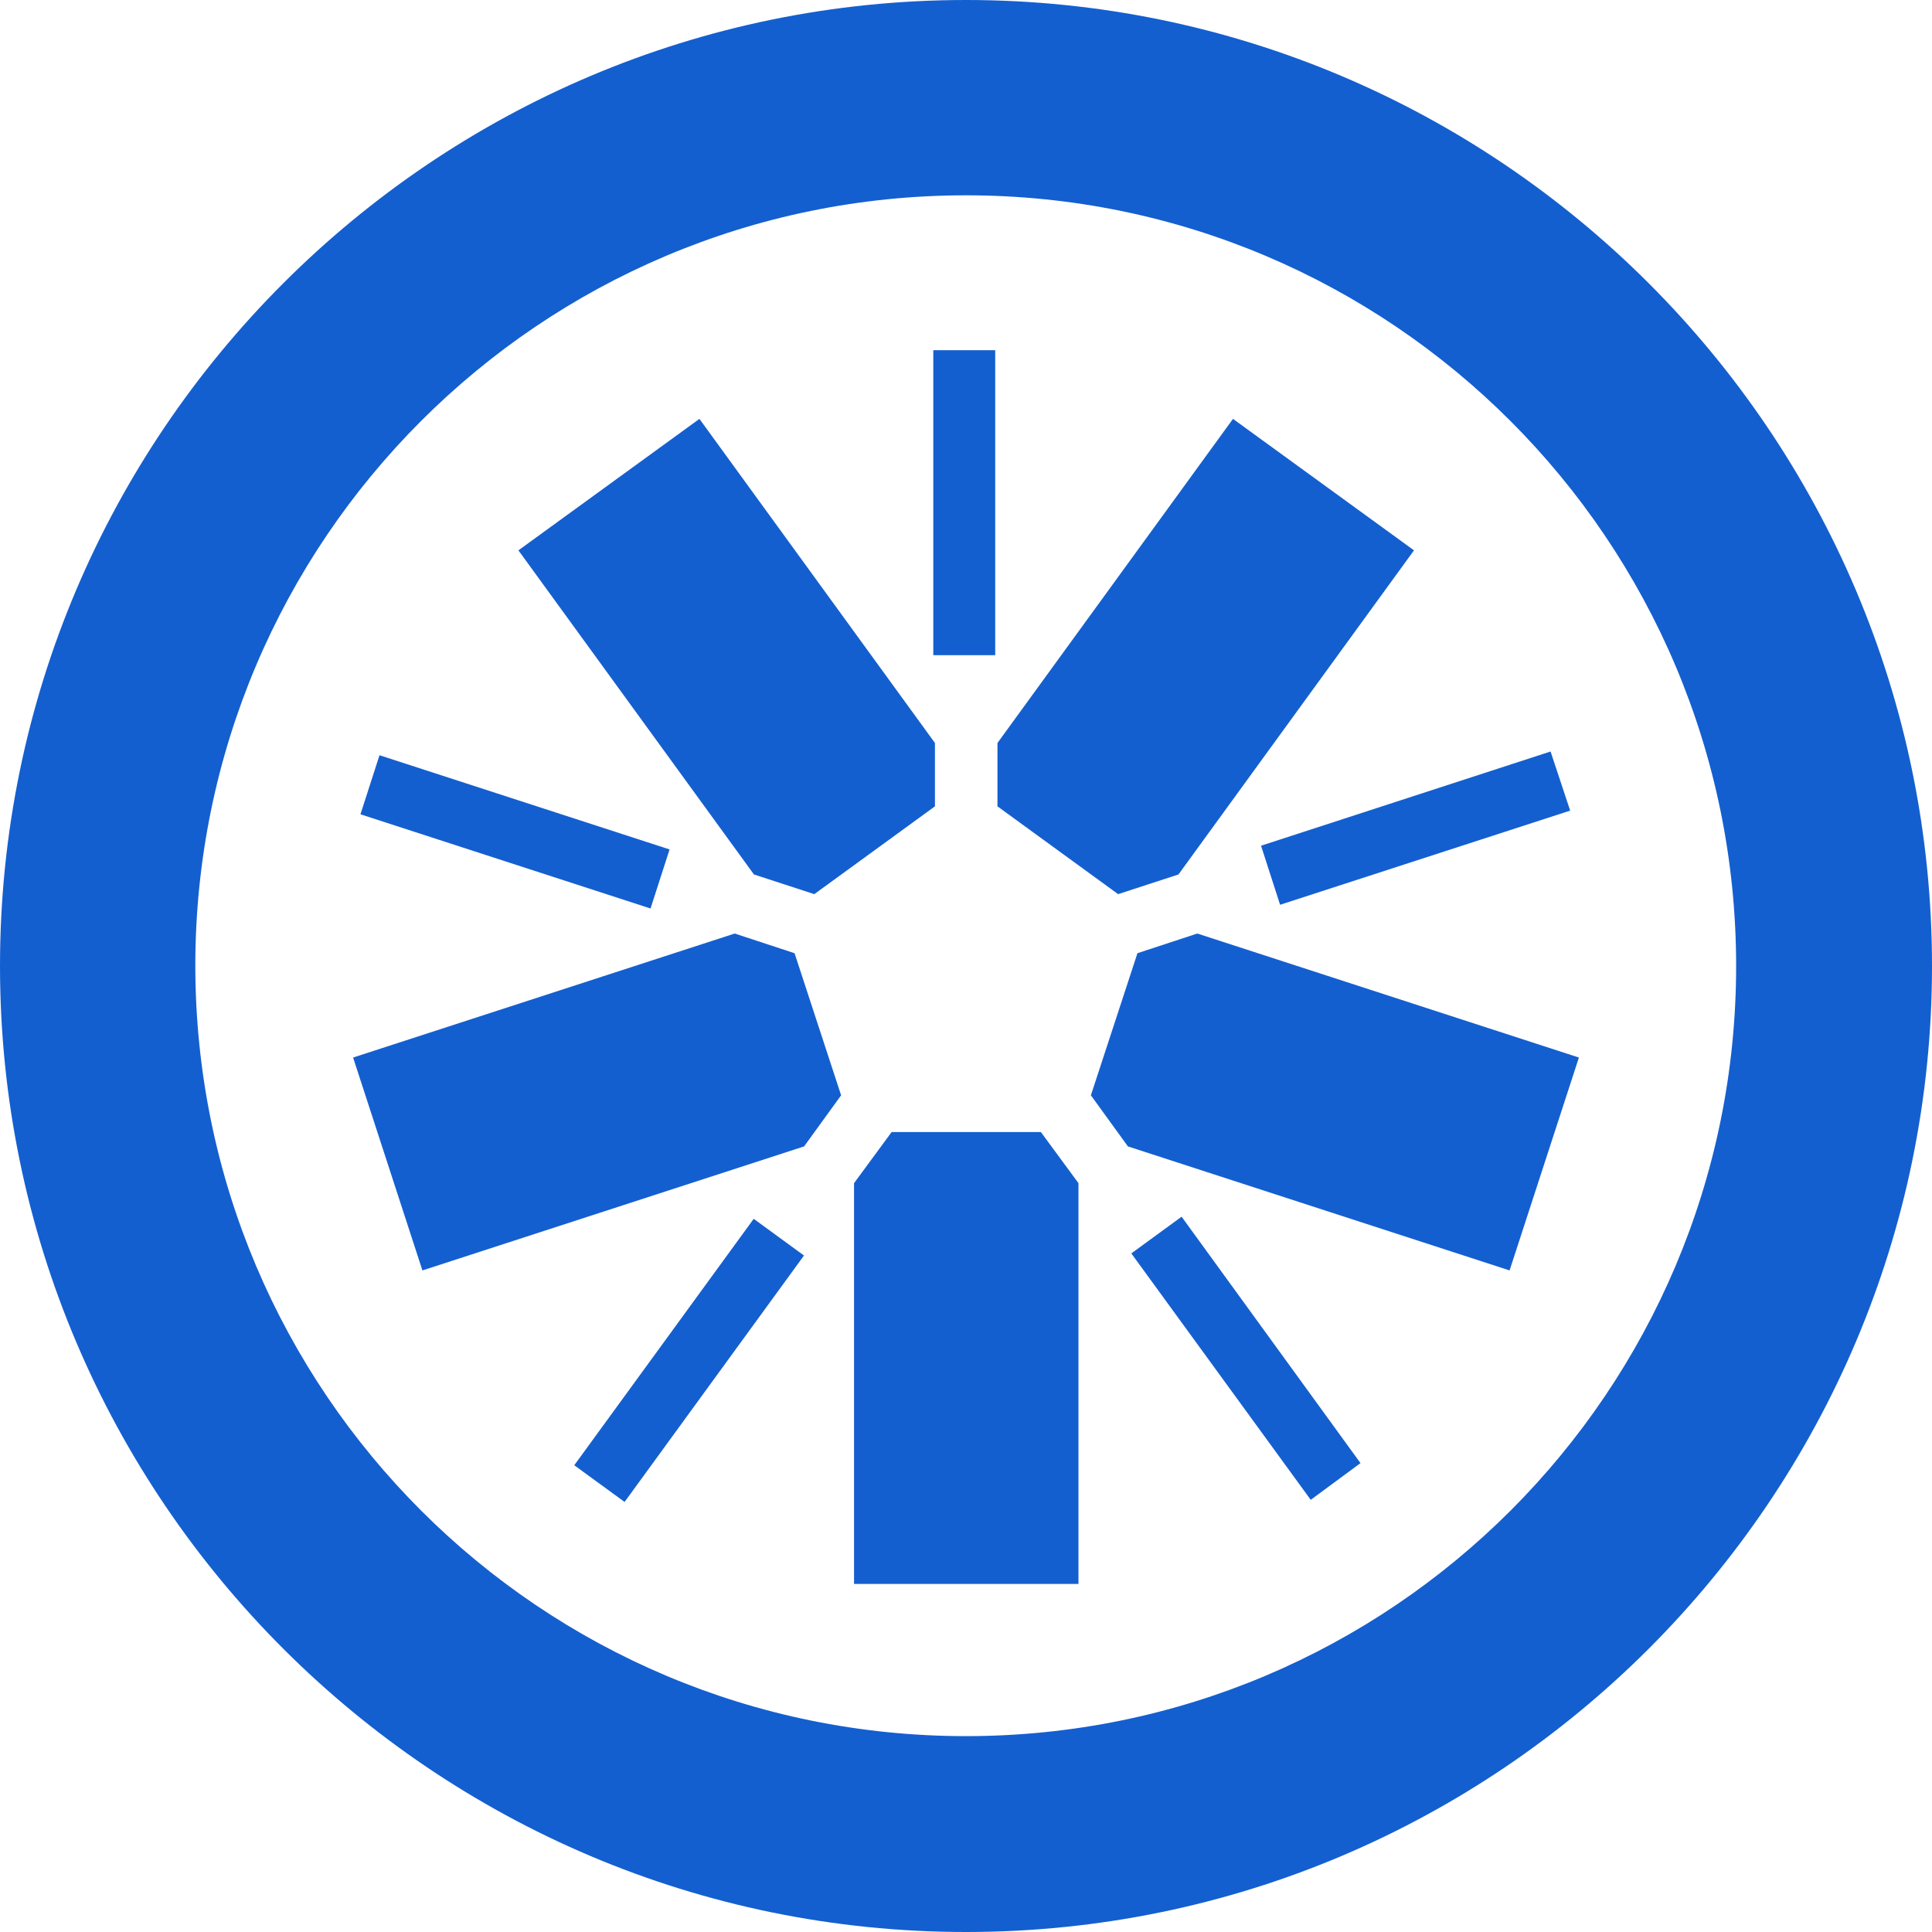
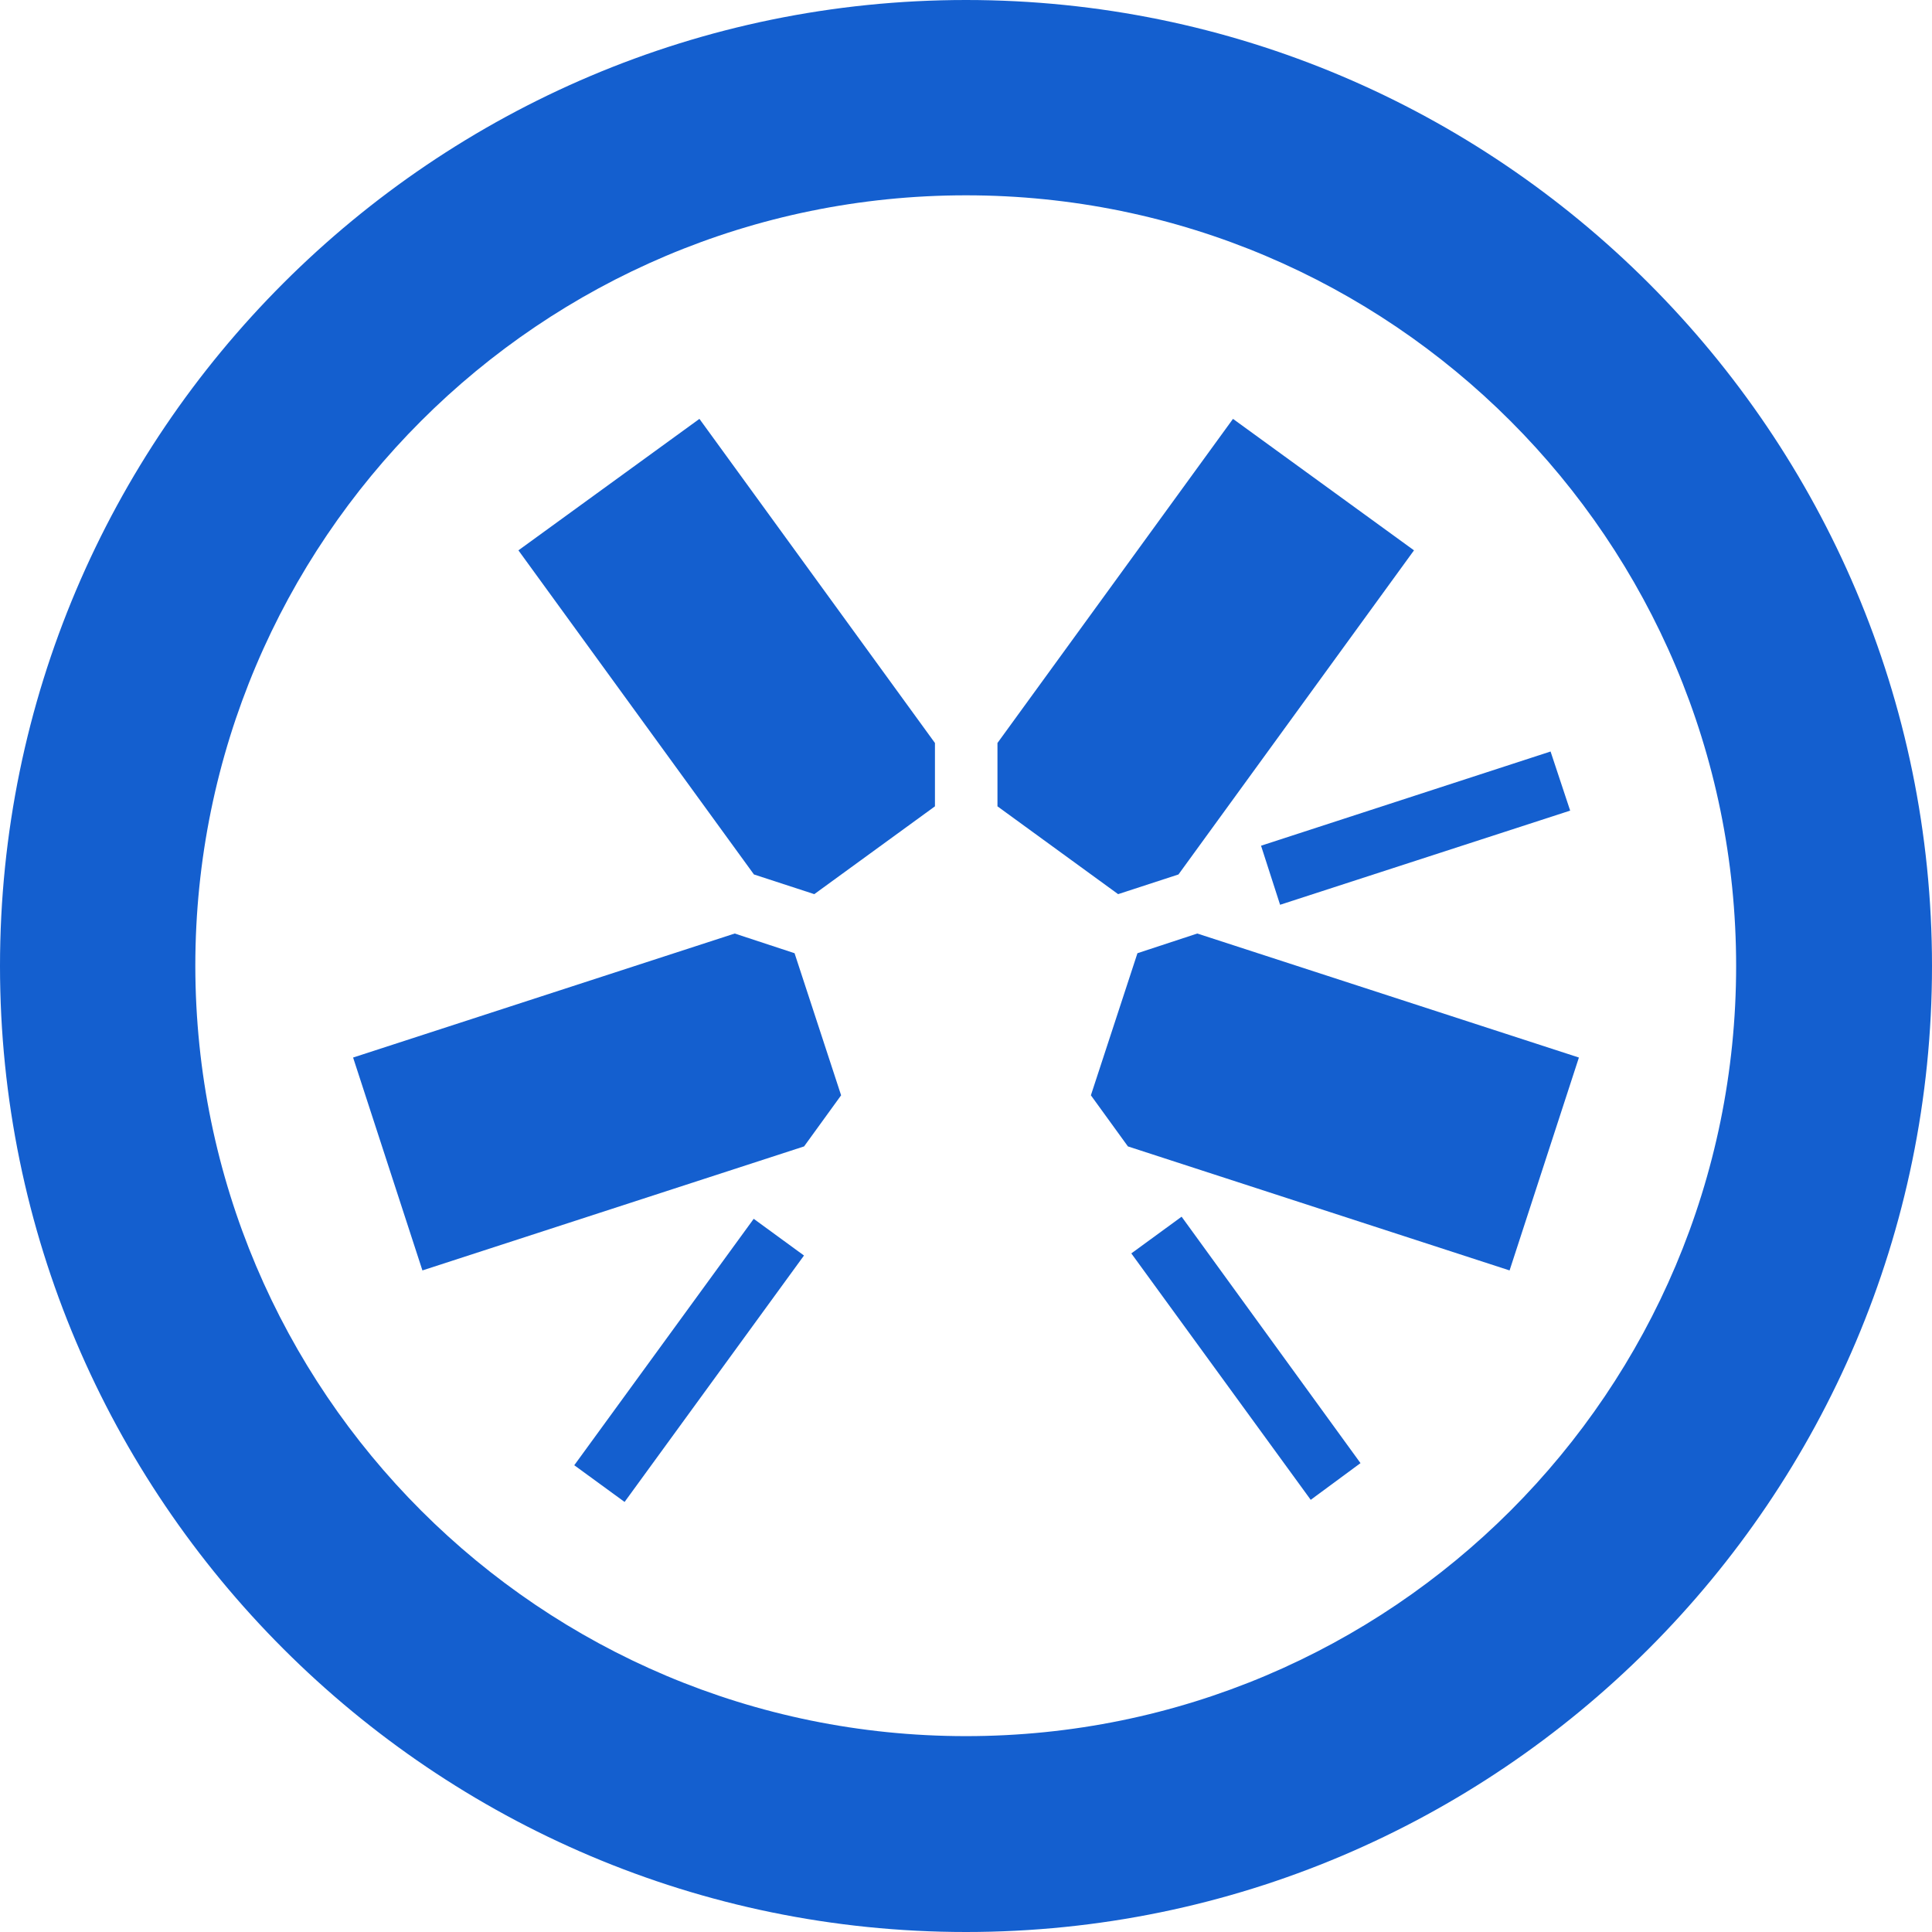
<svg xmlns="http://www.w3.org/2000/svg" width="42" height="42" viewBox="0 0 42 42" fill="none">
  <g clip-path="url(#clip0_3230_14053)">
-     <path d="M19.383 24.61H22.628L23.445 25.721V34.433H18.566V25.721L19.383 24.61Z" fill="#145FCF" />
    <path d="M17.273 20.722L18.285 23.811L17.48 24.922L9.183 27.618L7.676 22.99L15.972 20.294L17.273 20.722Z" fill="#145FCF" />
    <path d="M20.325 17.529L17.702 19.438L16.39 19.01L11.27 11.964L15.205 9.106L20.325 16.152V17.529Z" fill="#145FCF" />
    <path d="M24.307 19.438L21.684 17.529V16.152L26.804 9.106L30.739 11.964L25.619 19.01L24.307 19.438Z" fill="#145FCF" />
    <path d="M23.715 23.811L24.727 20.722L26.028 20.294L34.324 22.99L32.817 27.618L24.52 24.922L23.715 23.811Z" fill="#145FCF" />
    <path d="M21 42C9.424 42 0 32.582 0 21C0 9.418 9.424 0 21 0C32.576 0 42 9.418 42 21C42 32.582 32.576 42 21 42ZM21 37.742C30.251 37.742 37.742 30.245 37.742 21C37.742 11.744 30.24 4.246 21 4.246C11.748 4.246 4.246 11.744 4.246 21C4.258 30.256 11.748 37.742 21 37.742Z" fill="#145FCF" />
    <path d="M33.708 16.337L27.414 18.385L27.828 19.669L34.134 17.622L33.708 16.337Z" fill="#145FCF" />
    <path d="M25.687 26.45L24.594 27.248L28.494 32.605L29.576 31.807L25.687 26.45Z" fill="#145FCF" />
    <path d="M16.385 26.496L12.484 31.853L13.578 32.651L17.478 27.294L16.385 26.496Z" fill="#145FCF" />
-     <path d="M8.25 16.418L7.836 17.702L14.142 19.75L14.556 18.466L8.25 16.418Z" fill="#145FCF" />
-     <path d="M21.635 14.243H20.289V7.613H21.635V14.243Z" fill="#145FCF" />
  </g>
  <defs>
    <clipPath id="clip0_3230_14053">
      <rect width="42" height="42" fill="white" />
    </clipPath>
  </defs>
</svg>